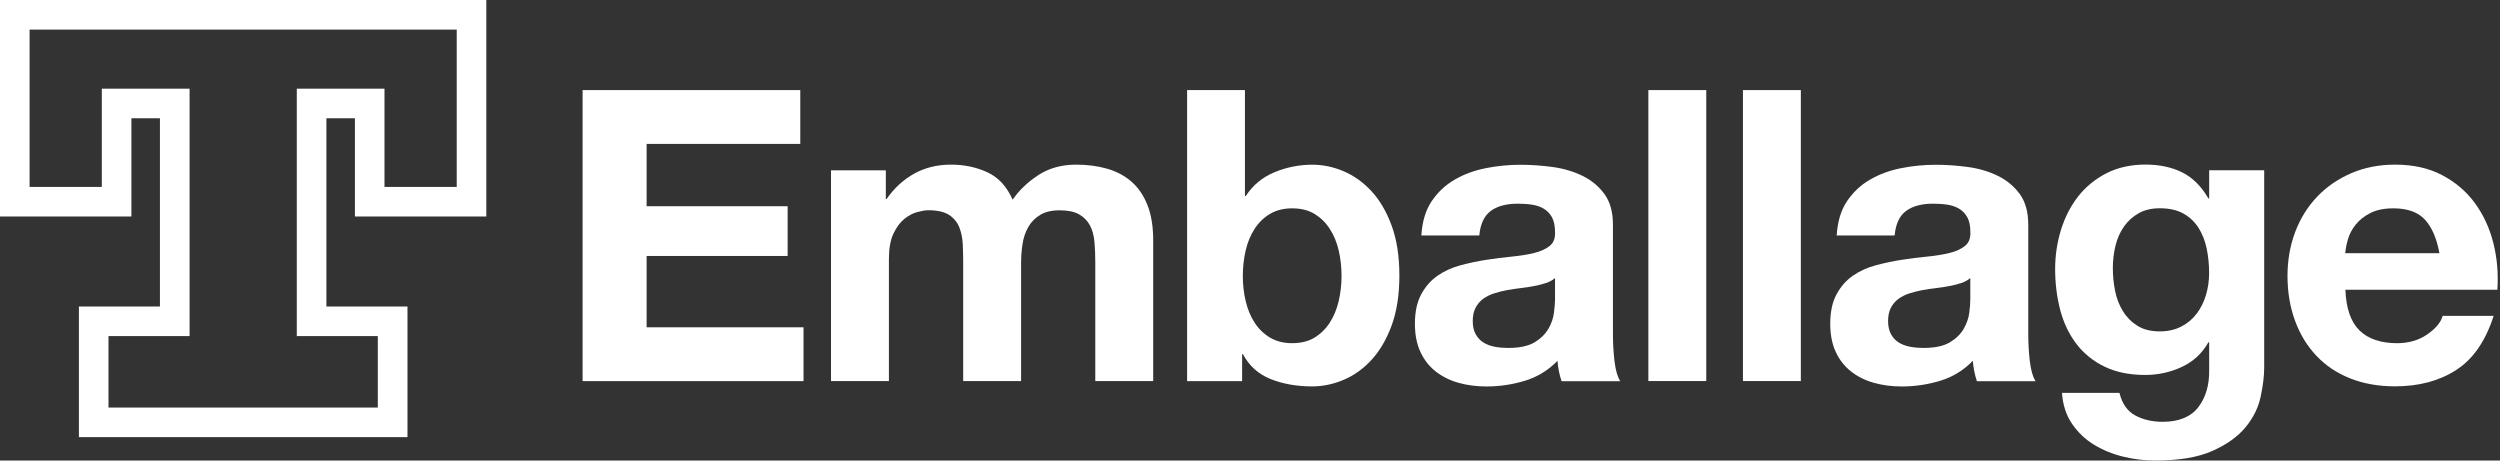
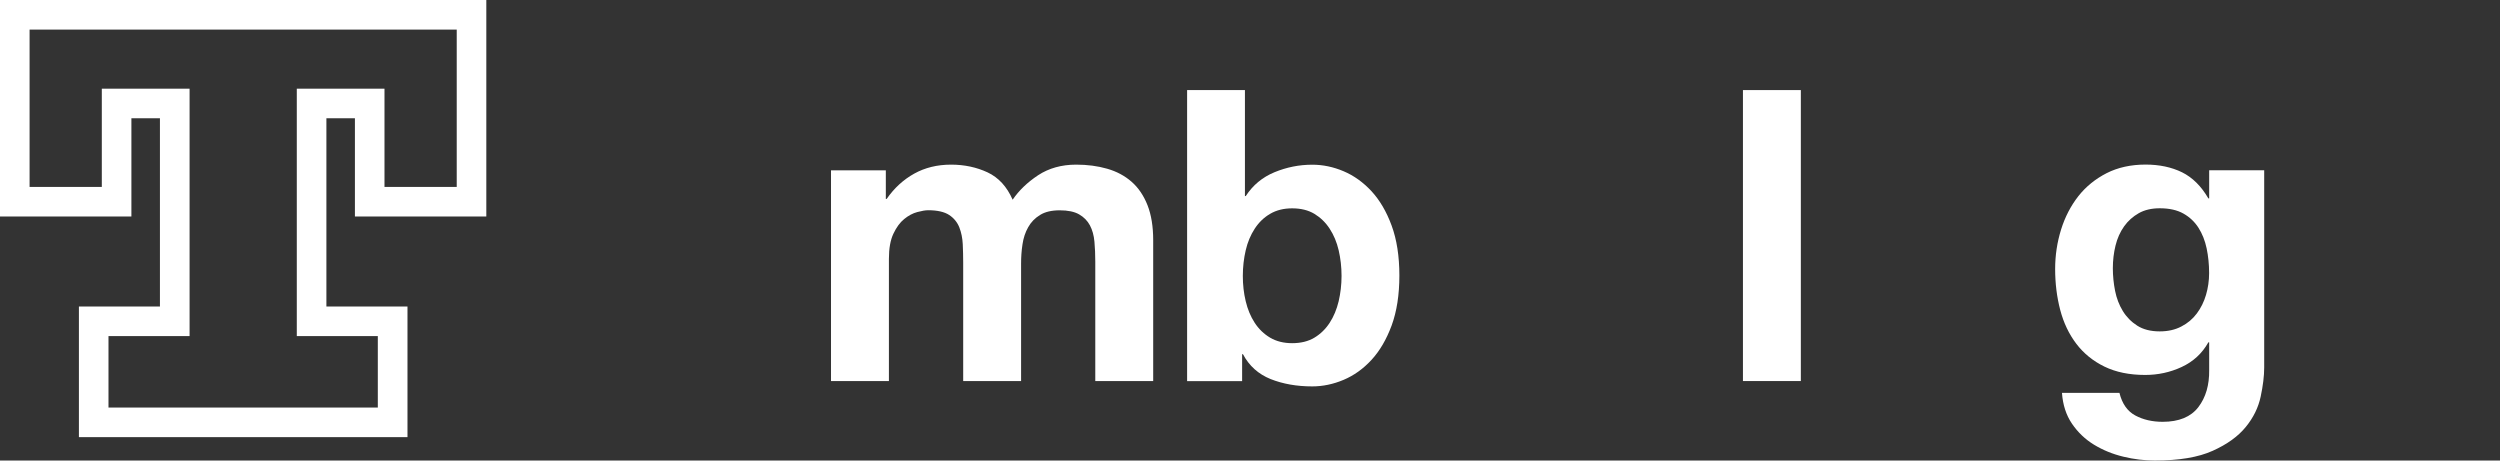
<svg xmlns="http://www.w3.org/2000/svg" width="152" height="28" viewBox="0 0 152 28" fill="none">
  <rect x="0" y="0" width="152" height="28" fill="#333333" stroke="none" />
-   <path d="M48.657 5.477V8.749H39.314V12.539H47.888V15.563H39.314V19.9H48.854V23.172H35.422V5.477H48.657Z" fill="white" />
  <path d="M53.858 10.36V12.095H53.909C54.37 11.432 54.93 10.92 55.584 10.557C56.237 10.194 56.985 10.01 57.827 10.01C58.634 10.01 59.373 10.168 60.044 10.48C60.715 10.796 61.219 11.347 61.569 12.142C61.949 11.582 62.466 11.086 63.116 10.655C63.769 10.228 64.538 10.01 65.431 10.01C66.106 10.01 66.734 10.091 67.315 10.258C67.892 10.424 68.388 10.689 68.802 11.052C69.216 11.415 69.537 11.889 69.768 12.475C69.998 13.06 70.114 13.769 70.114 14.594V23.168H66.593V15.91C66.593 15.482 66.576 15.077 66.542 14.696C66.508 14.316 66.418 13.987 66.269 13.705C66.119 13.423 65.901 13.201 65.611 13.034C65.32 12.868 64.927 12.787 64.431 12.787C63.936 12.787 63.534 12.881 63.231 13.073C62.923 13.261 62.684 13.509 62.513 13.816C62.338 14.124 62.223 14.47 62.167 14.859C62.107 15.248 62.082 15.641 62.082 16.034V23.168H58.562V15.982C58.562 15.602 58.553 15.226 58.536 14.854C58.519 14.483 58.45 14.141 58.327 13.825C58.203 13.513 57.998 13.261 57.707 13.069C57.416 12.881 56.993 12.782 56.43 12.782C56.263 12.782 56.045 12.821 55.772 12.893C55.498 12.966 55.233 13.107 54.977 13.316C54.721 13.521 54.503 13.821 54.319 14.209C54.135 14.598 54.046 15.107 54.046 15.735V23.168H50.525V10.356H53.858V10.36Z" fill="white" />
  <path d="M75.692 5.477V11.919H75.743C76.175 11.257 76.756 10.774 77.49 10.471C78.225 10.168 78.99 10.014 79.785 10.014C80.43 10.014 81.066 10.146 81.69 10.411C82.318 10.676 82.882 11.082 83.386 11.624C83.89 12.171 84.3 12.867 84.612 13.718C84.924 14.568 85.082 15.58 85.082 16.751C85.082 17.926 84.924 18.934 84.612 19.789C84.296 20.639 83.89 21.335 83.386 21.882C82.882 22.429 82.318 22.83 81.69 23.095C81.062 23.36 80.425 23.493 79.785 23.493C78.841 23.493 77.999 23.343 77.255 23.048C76.512 22.749 75.948 22.245 75.572 21.536H75.521V23.172H72.176V5.477H75.692ZM81.391 15.217C81.276 14.722 81.092 14.286 80.844 13.906C80.596 13.525 80.284 13.226 79.913 13C79.541 12.778 79.093 12.667 78.563 12.667C78.05 12.667 77.606 12.778 77.226 13C76.845 13.222 76.534 13.525 76.286 13.906C76.038 14.286 75.854 14.722 75.739 15.217C75.624 15.713 75.564 16.234 75.564 16.777C75.564 17.306 75.619 17.819 75.739 18.315C75.858 18.81 76.038 19.246 76.286 19.626C76.534 20.006 76.845 20.305 77.226 20.532C77.606 20.754 78.05 20.865 78.563 20.865C79.093 20.865 79.541 20.754 79.913 20.532C80.284 20.31 80.596 20.006 80.844 19.626C81.092 19.246 81.271 18.81 81.391 18.315C81.506 17.819 81.566 17.306 81.566 16.777C81.566 16.23 81.506 15.713 81.391 15.217Z" fill="white" />
-   <path d="M86.42 14.298C86.472 13.474 86.677 12.786 87.04 12.243C87.403 11.701 87.864 11.261 88.428 10.932C88.988 10.603 89.62 10.368 90.325 10.227C91.026 10.086 91.735 10.018 92.444 10.018C93.089 10.018 93.743 10.065 94.401 10.154C95.063 10.244 95.665 10.423 96.208 10.688C96.755 10.953 97.199 11.321 97.545 11.791C97.891 12.261 98.067 12.884 98.067 13.662V20.326C98.067 20.903 98.101 21.459 98.165 21.988C98.229 22.518 98.349 22.916 98.511 23.176H94.944C94.875 22.98 94.824 22.774 94.781 22.569C94.738 22.364 94.709 22.151 94.696 21.937C94.132 22.514 93.474 22.92 92.713 23.151C91.953 23.381 91.175 23.497 90.385 23.497C89.774 23.497 89.206 23.424 88.676 23.274C88.146 23.125 87.685 22.894 87.288 22.582C86.89 22.27 86.583 21.873 86.361 21.395C86.138 20.916 86.027 20.344 86.027 19.686C86.027 18.959 86.156 18.361 86.412 17.891C86.668 17.421 86.997 17.045 87.403 16.763C87.809 16.482 88.27 16.272 88.791 16.131C89.313 15.99 89.838 15.879 90.364 15.798C90.893 15.717 91.415 15.648 91.923 15.601C92.436 15.55 92.889 15.477 93.286 15.379C93.683 15.281 93.995 15.136 94.226 14.948C94.457 14.76 94.563 14.482 94.546 14.119C94.546 13.739 94.482 13.44 94.362 13.213C94.239 12.991 94.072 12.816 93.867 12.692C93.662 12.568 93.423 12.487 93.149 12.444C92.876 12.402 92.581 12.384 92.269 12.384C91.577 12.384 91.03 12.534 90.633 12.829C90.236 13.128 90.005 13.623 89.941 14.316H86.42V14.298ZM94.55 16.9C94.401 17.033 94.217 17.135 93.991 17.208C93.769 17.28 93.529 17.345 93.273 17.392C93.017 17.443 92.748 17.481 92.47 17.515C92.188 17.549 91.91 17.588 91.628 17.639C91.363 17.691 91.103 17.755 90.846 17.836C90.59 17.917 90.368 18.032 90.176 18.169C89.983 18.31 89.834 18.489 89.719 18.703C89.603 18.917 89.543 19.19 89.543 19.519C89.543 19.835 89.599 20.096 89.719 20.314C89.834 20.527 89.992 20.698 90.189 20.822C90.385 20.946 90.616 21.031 90.881 21.083C91.145 21.134 91.419 21.155 91.697 21.155C92.389 21.155 92.927 21.04 93.307 20.809C93.688 20.579 93.965 20.301 94.149 19.98C94.333 19.66 94.444 19.331 94.482 19.002C94.52 18.673 94.546 18.408 94.546 18.207V16.9H94.55Z" fill="white" />
-   <path d="M103.741 5.477V23.168H100.221V5.477H103.741Z" fill="white" />
  <path d="M109.491 5.477V23.168H105.971V5.477H109.491Z" fill="white" />
-   <path d="M111.672 14.298C111.724 13.474 111.929 12.786 112.292 12.243C112.655 11.701 113.116 11.261 113.68 10.932C114.24 10.603 114.872 10.368 115.577 10.227C116.278 10.086 116.987 10.018 117.696 10.018C118.341 10.018 118.995 10.065 119.653 10.154C120.315 10.244 120.917 10.423 121.46 10.688C122.007 10.953 122.451 11.321 122.797 11.791C123.143 12.261 123.318 12.884 123.318 13.662V20.326C123.318 20.903 123.353 21.459 123.417 21.988C123.481 22.518 123.596 22.916 123.763 23.176H120.195C120.131 22.98 120.076 22.774 120.033 22.569C119.99 22.364 119.965 22.151 119.948 21.937C119.388 22.514 118.726 22.92 117.965 23.151C117.205 23.381 116.427 23.497 115.637 23.497C115.026 23.497 114.458 23.424 113.928 23.274C113.398 23.125 112.937 22.894 112.54 22.582C112.142 22.27 111.835 21.873 111.613 21.395C111.39 20.916 111.279 20.344 111.279 19.686C111.279 18.959 111.407 18.361 111.664 17.891C111.92 17.421 112.249 17.045 112.655 16.763C113.061 16.482 113.522 16.272 114.043 16.131C114.565 15.99 115.09 15.879 115.616 15.798C116.145 15.717 116.667 15.648 117.175 15.601C117.688 15.55 118.141 15.477 118.538 15.379C118.935 15.281 119.247 15.136 119.478 14.948C119.708 14.76 119.815 14.482 119.798 14.119C119.798 13.739 119.738 13.44 119.614 13.213C119.491 12.991 119.324 12.816 119.119 12.692C118.914 12.568 118.675 12.487 118.401 12.444C118.128 12.402 117.837 12.384 117.521 12.384C116.829 12.384 116.282 12.534 115.885 12.829C115.487 13.123 115.257 13.623 115.193 14.316H111.672V14.298ZM119.798 16.9C119.649 17.033 119.465 17.135 119.243 17.208C119.021 17.28 118.781 17.345 118.525 17.392C118.269 17.443 118 17.481 117.722 17.515C117.44 17.549 117.158 17.588 116.88 17.639C116.615 17.691 116.355 17.755 116.098 17.836C115.842 17.917 115.62 18.032 115.428 18.169C115.235 18.31 115.086 18.489 114.971 18.703C114.855 18.917 114.795 19.19 114.795 19.519C114.795 19.835 114.855 20.096 114.971 20.314C115.086 20.527 115.244 20.698 115.44 20.822C115.637 20.946 115.868 21.031 116.133 21.083C116.397 21.134 116.671 21.155 116.949 21.155C117.641 21.155 118.179 21.04 118.559 20.809C118.939 20.579 119.221 20.301 119.401 19.98C119.58 19.66 119.696 19.331 119.734 19.002C119.777 18.673 119.794 18.408 119.794 18.207V16.9H119.798Z" fill="white" />
  <path d="M137.449 24.113C137.308 24.775 137.009 25.39 136.544 25.958C136.082 26.527 135.412 27.014 134.536 27.407C133.66 27.804 132.489 28 131.015 28C130.387 28 129.747 27.924 129.097 27.766C128.444 27.608 127.85 27.364 127.311 27.035C126.773 26.706 126.329 26.279 125.974 25.758C125.62 25.236 125.419 24.613 125.368 23.886H128.862C129.025 24.549 129.349 25.006 129.828 25.262C130.306 25.518 130.862 25.646 131.49 25.646C132.481 25.646 133.203 25.348 133.66 24.754C134.113 24.16 134.331 23.408 134.318 22.498V20.815H134.267C133.886 21.494 133.344 21.989 132.643 22.314C131.943 22.639 131.203 22.797 130.426 22.797C129.469 22.797 128.64 22.626 127.948 22.288C127.256 21.951 126.683 21.485 126.239 20.9C125.795 20.315 125.466 19.627 125.261 18.845C125.056 18.059 124.953 17.23 124.953 16.354C124.953 15.53 125.073 14.731 125.312 13.962C125.551 13.193 125.902 12.518 126.363 11.928C126.824 11.343 127.401 10.877 128.085 10.527C128.768 10.181 129.559 10.006 130.451 10.006C131.293 10.006 132.032 10.164 132.669 10.476C133.305 10.792 133.835 11.317 134.267 12.061H134.318V10.352H137.663V22.344C137.663 22.865 137.59 23.451 137.449 24.113ZM132.63 19.849C133.011 19.653 133.322 19.388 133.57 19.055C133.818 18.721 134.002 18.349 134.126 17.927C134.25 17.504 134.314 17.064 134.314 16.602C134.314 16.072 134.262 15.573 134.164 15.103C134.066 14.633 133.899 14.214 133.669 13.851C133.438 13.488 133.13 13.197 132.75 12.984C132.37 12.77 131.891 12.663 131.314 12.663C130.819 12.663 130.392 12.761 130.037 12.962C129.683 13.163 129.383 13.428 129.144 13.765C128.905 14.103 128.73 14.492 128.623 14.932C128.516 15.367 128.461 15.829 128.461 16.307C128.461 16.769 128.508 17.23 128.597 17.683C128.687 18.136 128.845 18.546 129.067 18.909C129.289 19.272 129.584 19.571 129.947 19.802C130.311 20.033 130.763 20.148 131.31 20.148C131.814 20.148 132.25 20.05 132.63 19.849Z" fill="white" />
-   <path d="M143.463 20.096C143.993 20.609 144.754 20.866 145.745 20.866C146.454 20.866 147.065 20.686 147.578 20.331C148.09 19.977 148.402 19.601 148.517 19.204H151.615C151.119 20.742 150.359 21.84 149.333 22.497C148.308 23.16 147.069 23.489 145.617 23.489C144.608 23.489 143.698 23.326 142.891 23.006C142.083 22.686 141.396 22.224 140.836 21.63C140.272 21.036 139.841 20.327 139.537 19.498C139.234 18.67 139.08 17.764 139.08 16.773C139.08 15.816 139.238 14.923 139.55 14.098C139.862 13.274 140.311 12.56 140.887 11.954C141.464 11.351 142.156 10.877 142.955 10.531C143.758 10.185 144.643 10.01 145.621 10.01C146.71 10.01 147.663 10.219 148.47 10.642C149.278 11.065 149.944 11.629 150.466 12.338C150.987 13.047 151.363 13.859 151.593 14.765C151.824 15.675 151.905 16.623 151.841 17.614H142.6C142.643 18.759 142.934 19.584 143.463 20.096ZM147.441 13.359C147.018 12.898 146.377 12.667 145.518 12.667C144.959 12.667 144.489 12.761 144.117 12.953C143.745 13.141 143.446 13.381 143.224 13.658C143.002 13.94 142.844 14.235 142.754 14.551C142.665 14.867 142.609 15.145 142.592 15.393H148.317C148.154 14.496 147.86 13.821 147.441 13.359Z" fill="white" />
  <path fill-rule="evenodd" clip-rule="evenodd" d="M7.989 13.163H0V0H29.568V13.163H21.579V7.19H19.845V18.636H24.775V26.578H4.798V18.636H9.724V7.19H7.989V13.163ZM1.798 11.365V1.799H27.769V11.365H23.377V5.392H18.045V20.434H22.971V24.779H6.596V20.434H11.526V5.392H6.19V11.365H1.798Z" fill="white" />
</svg>